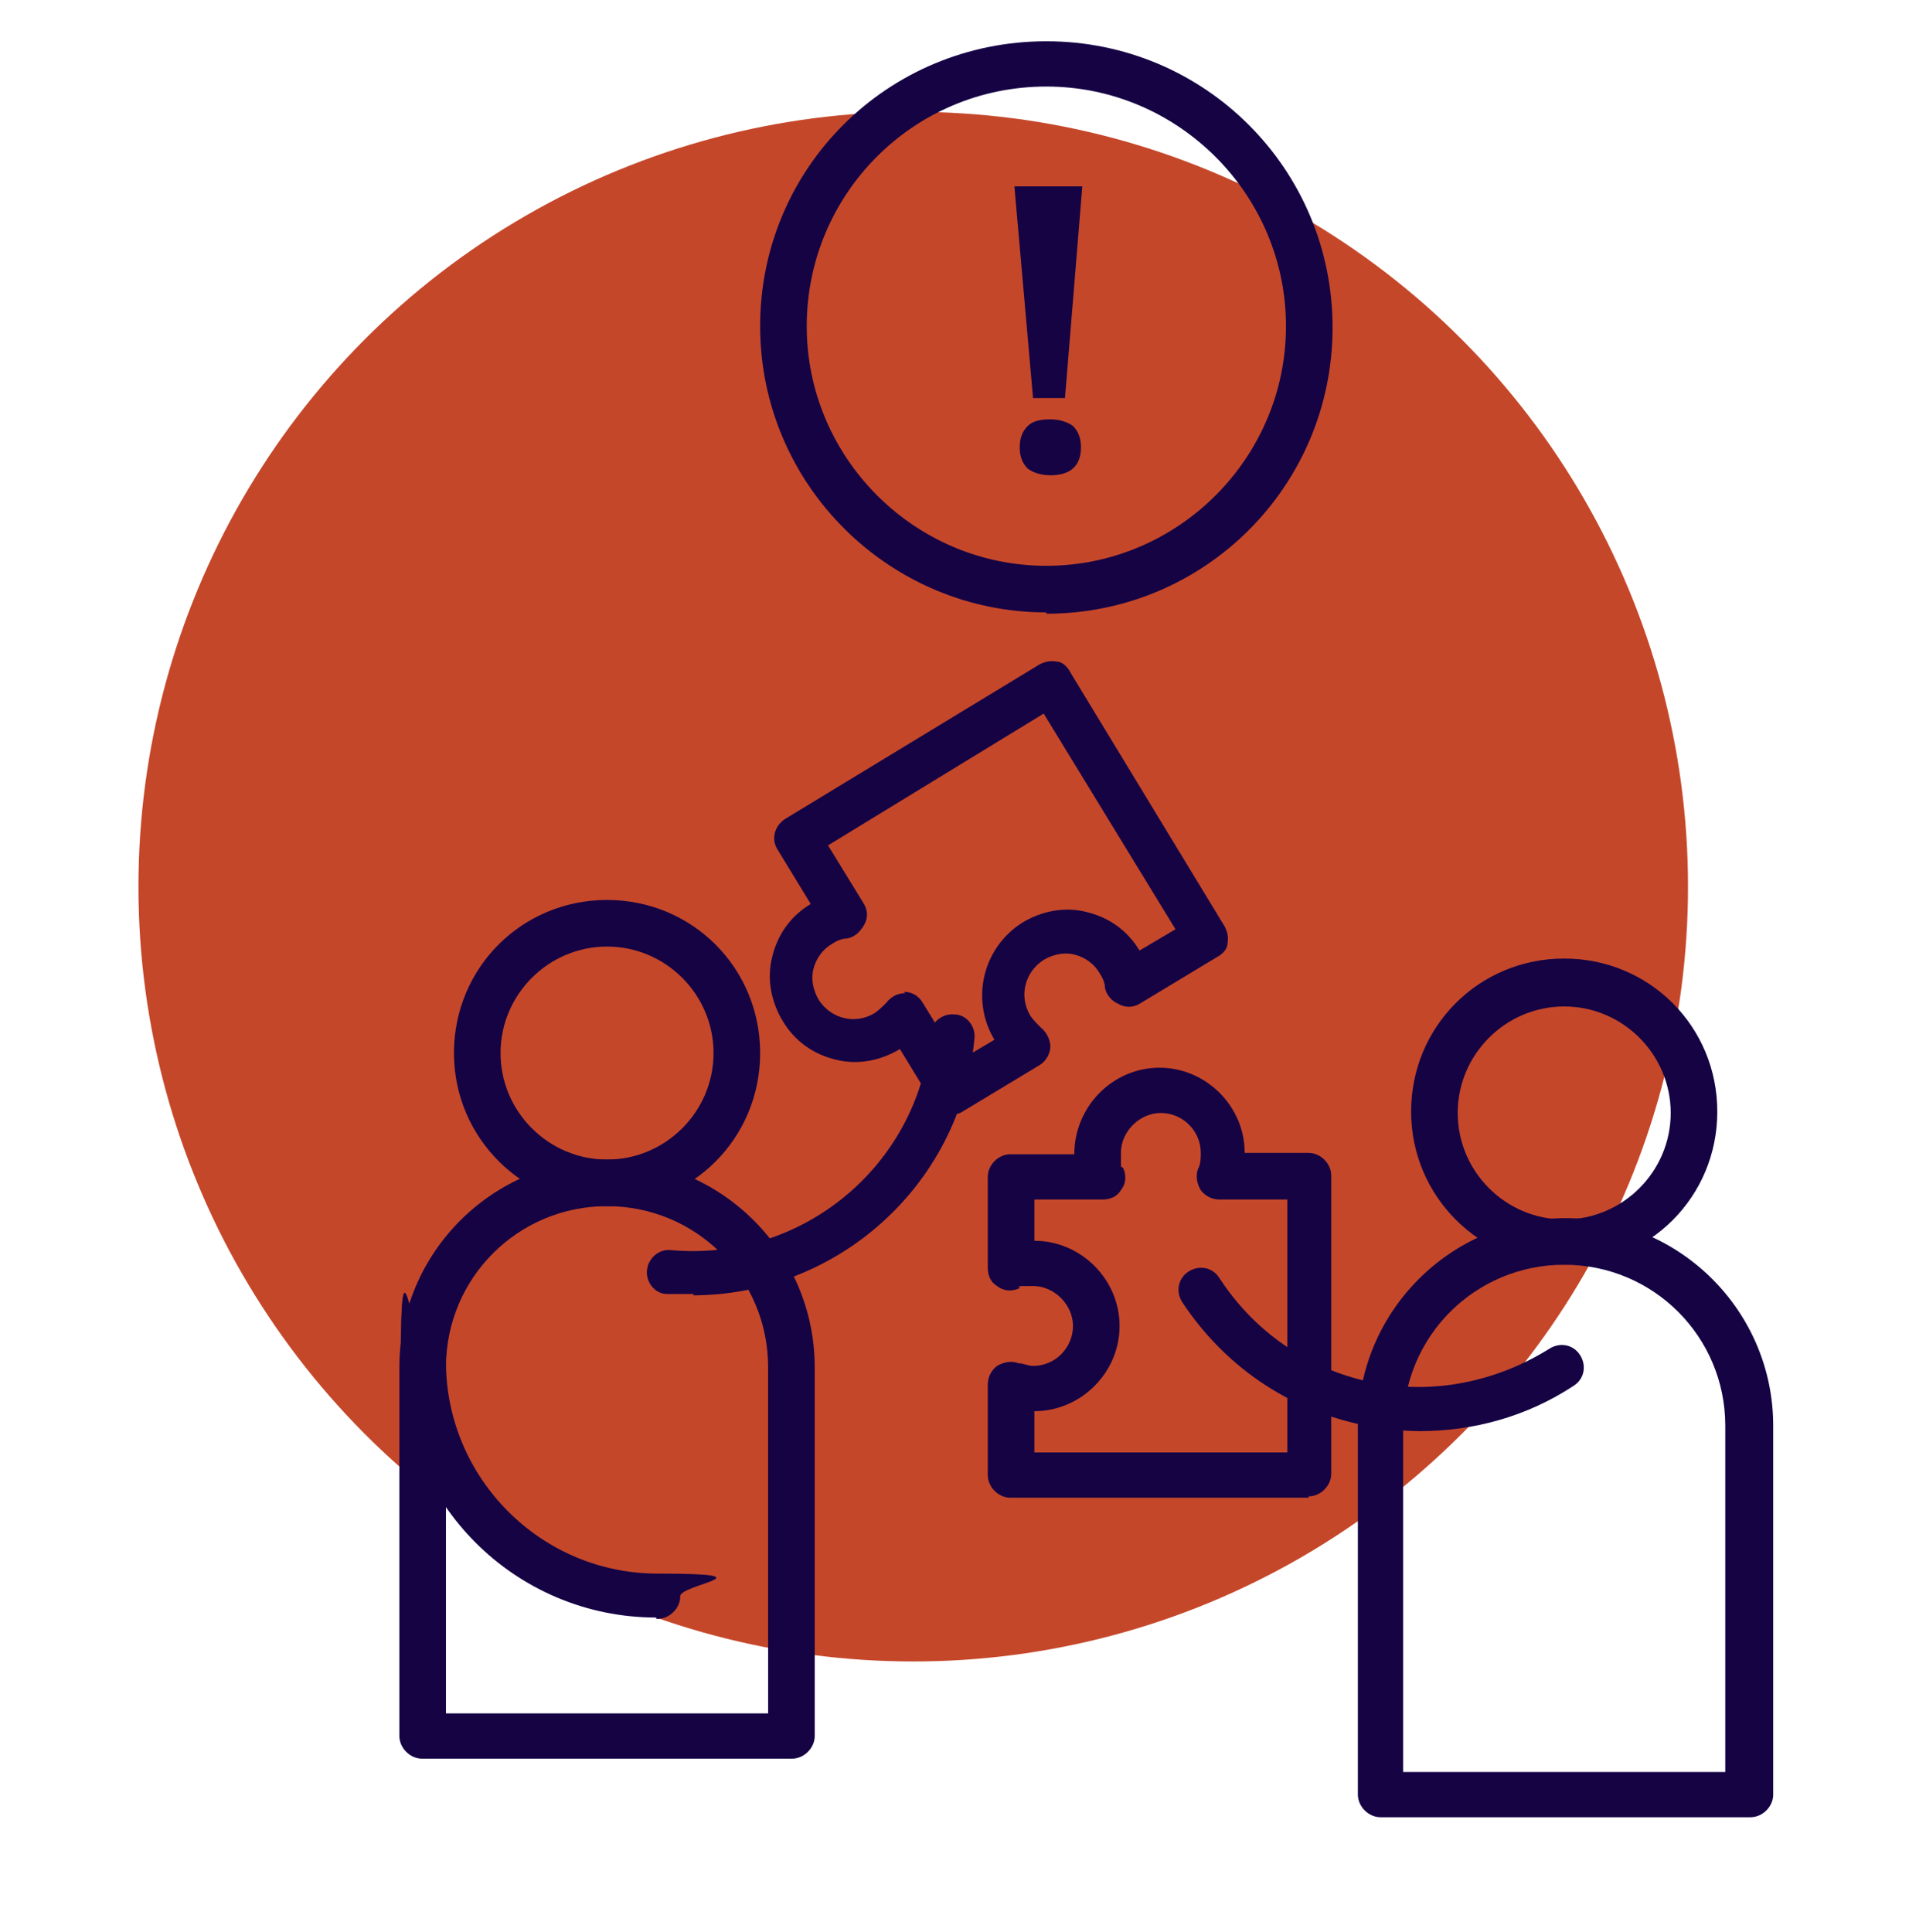
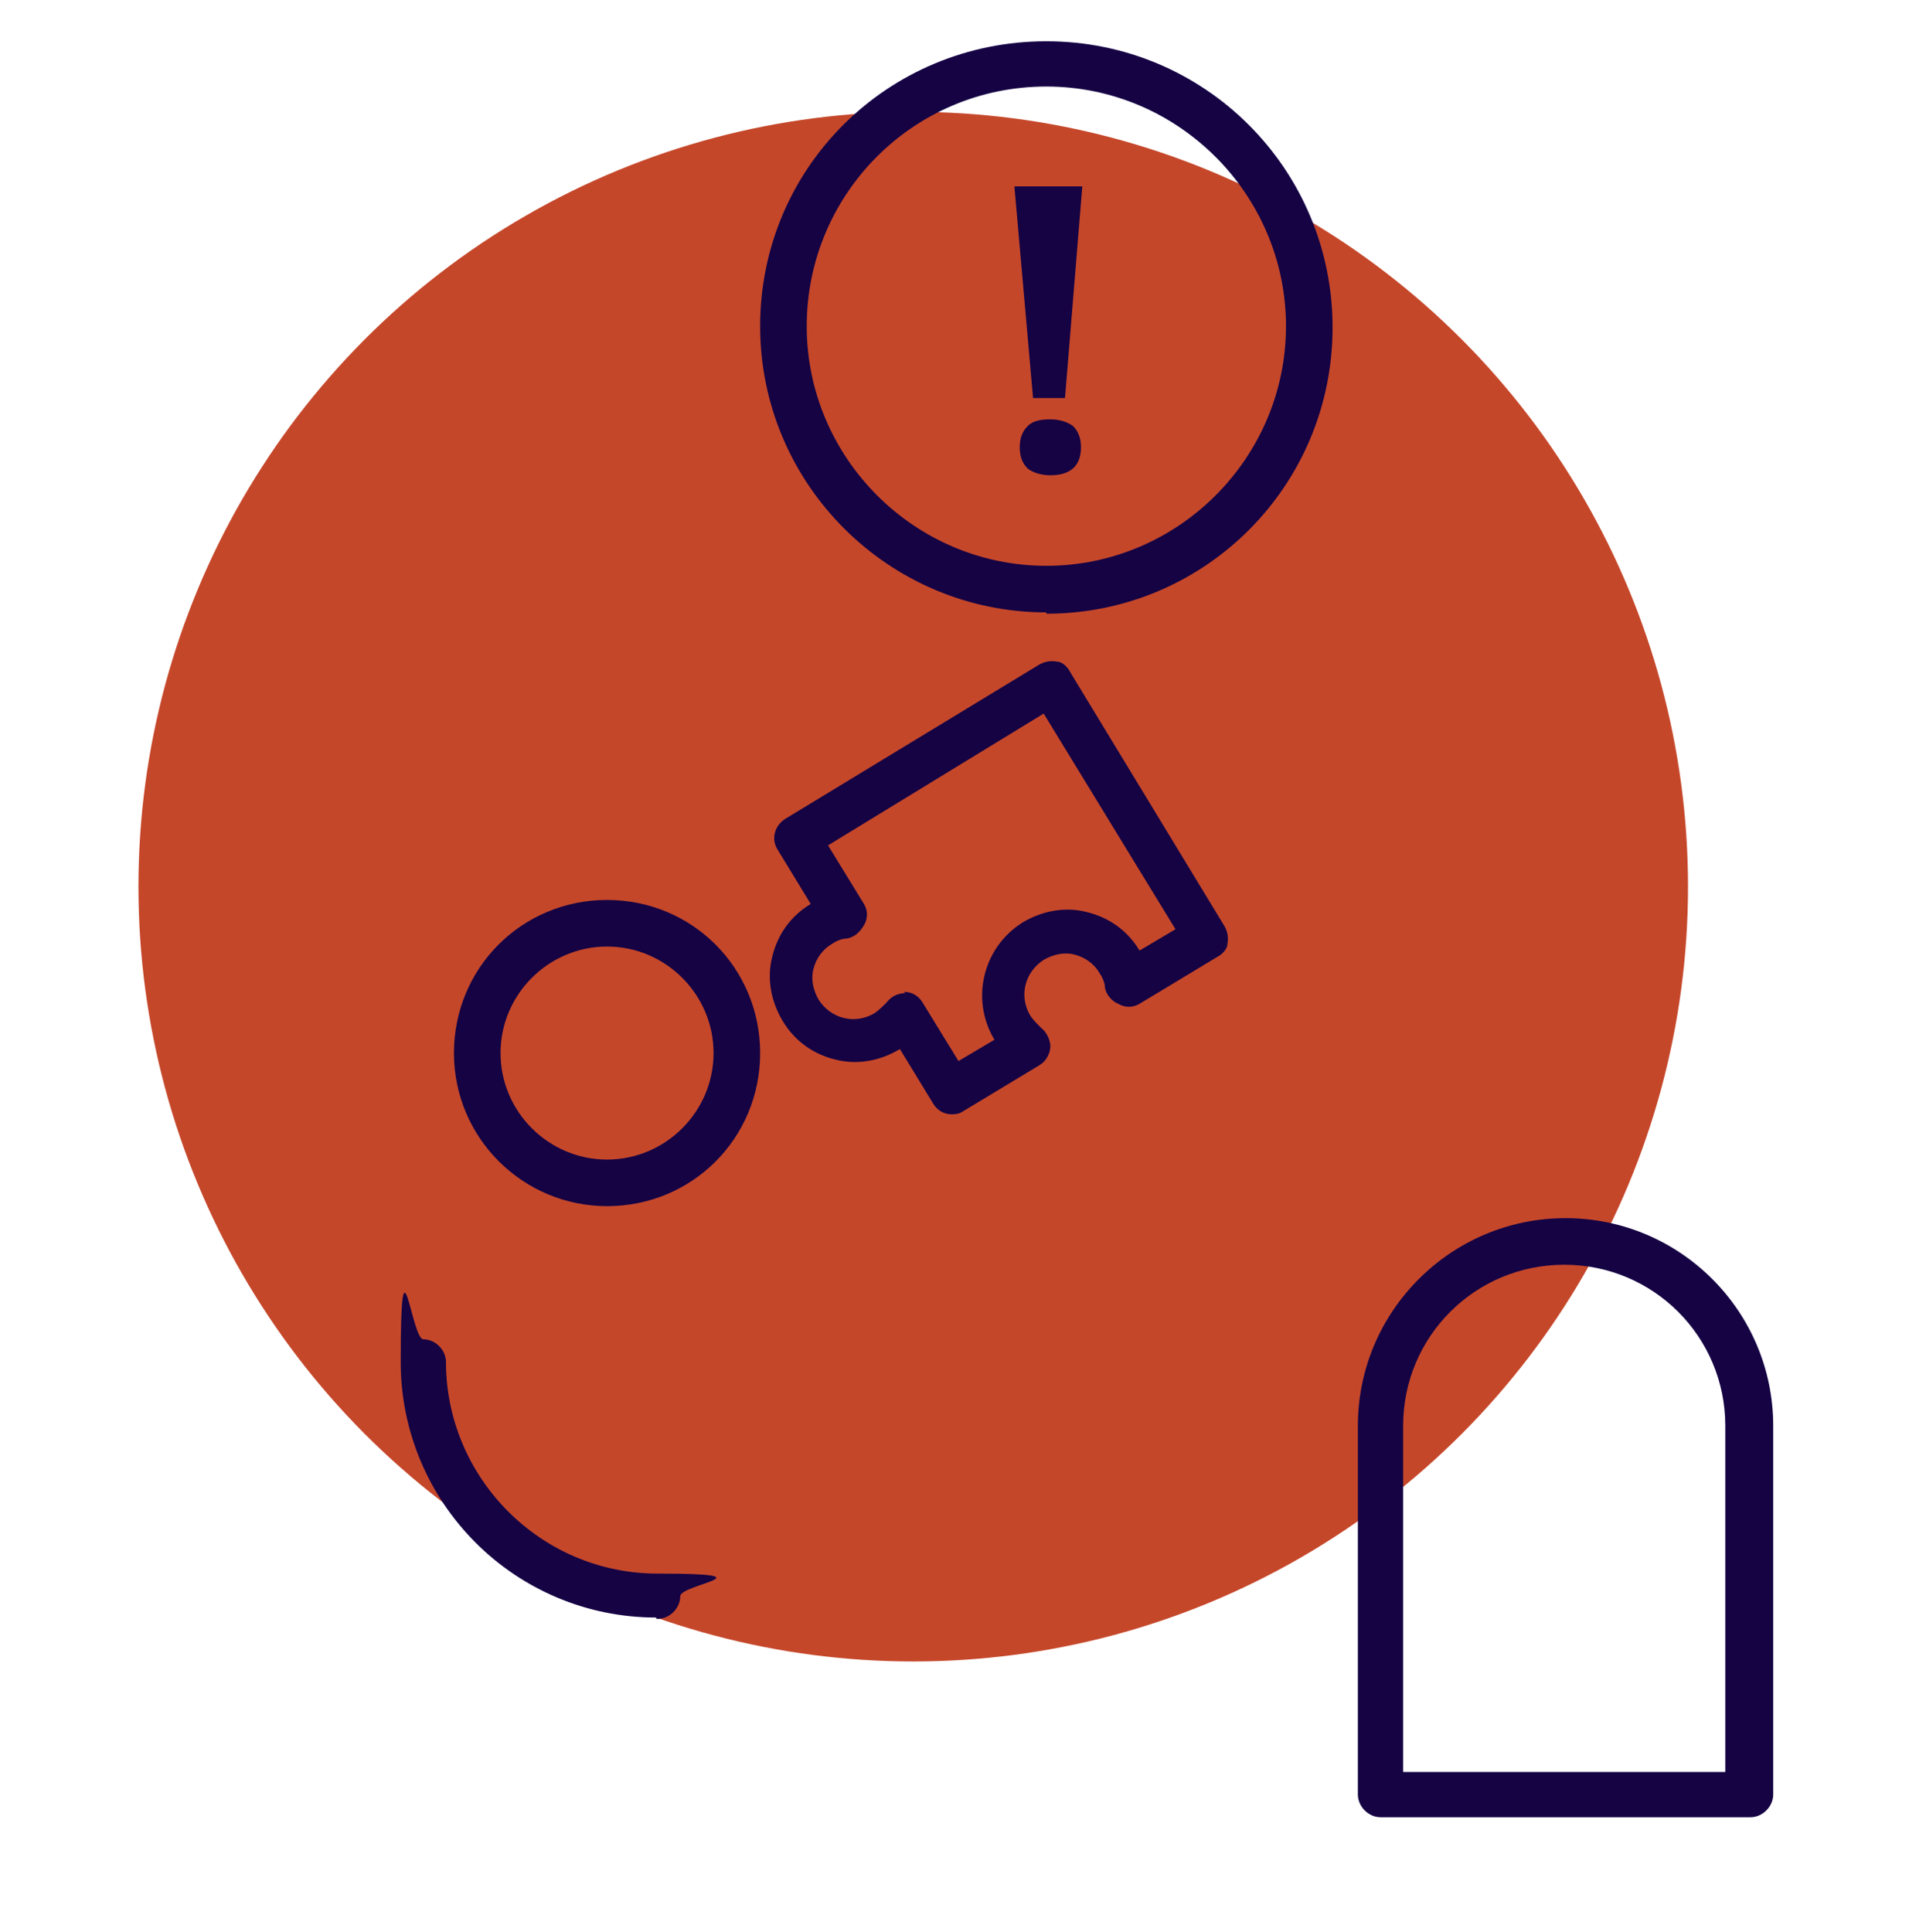
<svg xmlns="http://www.w3.org/2000/svg" id="Capa_1" viewBox="0 0 143.4 145.1">
  <defs>
    <style>      .st0 {        fill: #c5472a;      }      .st1 {        fill: #150344;      }    </style>
  </defs>
  <circle class="st0" cx="68.6" cy="66.6" r="58.2" />
-   <path class="st1" d="M59.4,132.1h-27.7c-.9,0-1.7-.8-1.7-1.7v-27.7c0-8.6,7-15.6,15.6-15.6s15.6,7,15.6,15.6v27.7c0,.9-.8,1.7-1.7,1.7h0ZM33.5,128.7h24.2v-26c0-6.7-5.4-12.1-12.1-12.1s-12.1,5.4-12.1,12.1v26Z" />
  <path class="st1" d="M45.6,90.6c-6.3,0-11.5-5.1-11.5-11.5s5.1-11.5,11.5-11.5,11.5,5.1,11.5,11.5-5.1,11.5-11.5,11.5ZM45.6,71.1c-4.4,0-8,3.6-8,8s3.6,8,8,8,8-3.6,8-8-3.6-8-8-8Z" />
-   <path class="st1" d="M52.1,97.2h-2c-.9,0-1.6-.9-1.5-1.8s.9-1.6,1.8-1.5c9.8.9,18.6-6.3,19.5-16.2,0-.9.9-1.6,1.8-1.5.9,0,1.6.9,1.5,1.8-1,11-10.3,19.3-21.2,19.3h.1Z" />
  <path class="st1" d="M49.3,121.5c-10.6,0-19.2-8.6-19.2-19.2s.8-1.7,1.7-1.7,1.7.8,1.7,1.7c0,8.7,7.1,15.9,15.9,15.9s1.7.8,1.7,1.7-.8,1.7-1.7,1.7h-.1Z" />
  <path class="st1" d="M131.4,136.5h-27.7c-.9,0-1.7-.8-1.7-1.7v-27.7c0-8.6,7-15.6,15.6-15.6s15.6,7,15.6,15.6v27.7c0,.9-.8,1.7-1.7,1.7h-.1ZM105.4,133.1h24.2v-26c0-6.7-5.4-12.1-12.1-12.1s-12.1,5.4-12.1,12.1c0,0,0,26,0,26Z" />
-   <path class="st1" d="M117.5,95c-6.3,0-11.5-5.1-11.5-11.5s5.1-11.5,11.5-11.5,11.5,5.1,11.5,11.5-5.1,11.5-11.5,11.5ZM117.5,75.6c-4.4,0-8,3.6-8,8s3.6,8,8,8,8-3.6,8-8-3.6-8-8-8Z" />
-   <path class="st1" d="M106.7,107.5c-1.5,0-3-.2-4.5-.5-5.6-1.2-10.3-4.5-13.4-9.2-.5-.8-.3-1.8.5-2.3s1.8-.3,2.3.5c2.6,4,6.6,6.8,11.3,7.8,4.7,1,9.5,0,13.5-2.5.8-.5,1.8-.3,2.3.5s.3,1.8-.5,2.3c-3.5,2.3-7.5,3.4-11.6,3.4h0Z" />
  <path class="st1" d="M71.5,83.7c-.6,0-1.1-.3-1.4-.8l-2.5-4.1h0c-1.5.9-3.2,1.2-4.8.8-1.7-.4-3.1-1.4-4-2.9s-1.2-3.2-.8-4.8c.4-1.7,1.4-3.1,2.9-4h0l-2.5-4.1c-.5-.8-.2-1.8.6-2.3l19.1-11.6c.4-.2.8-.3,1.3-.2.4,0,.8.4,1,.8l11.6,19.1c.2.4.3.8.2,1.3,0,.4-.4.8-.8,1l-5.8,3.5c-.5.3-1.1.3-1.6,0-.5-.2-.9-.7-1-1.2,0-.4-.2-.8-.4-1.1-.4-.7-1.1-1.2-1.9-1.4-.8-.2-1.6,0-2.3.4-1.4.9-1.9,2.7-1,4.2.2.3.5.6.8.9.4.3.7.9.7,1.4s-.3,1.1-.8,1.4l-5.8,3.5c-.3.2-.6.2-.9.2h.1ZM67.9,74.5h0c.6,0,1.1.3,1.4.8l2.7,4.4,2.7-1.6h0c-1.8-3-.9-6.9,2.1-8.8,1.5-.9,3.2-1.2,4.8-.8,1.7.4,3.1,1.4,4,2.9h0l2.7-1.6-9.9-16.2-16.2,9.9,2.7,4.4c.3.5.3,1.1,0,1.6s-.7.9-1.3,1c-.4,0-.8.2-1.1.4-.7.4-1.2,1.1-1.4,1.9s0,1.6.4,2.3h0c.9,1.4,2.7,1.9,4.2,1,.3-.2.6-.5.9-.8.3-.4.8-.7,1.4-.7h0Z" />
-   <path class="st1" d="M98.3,112.5h-22.4c-.9,0-1.7-.8-1.7-1.7v-6.8c0-.6.3-1.1.7-1.4.5-.3,1.1-.4,1.6-.2.4,0,.7.2,1.1.2,1.7,0,3-1.4,3-3s-1.4-3-3-3-.8,0-1.1.2c-.5.2-1.1.2-1.6-.2-.5-.3-.7-.8-.7-1.4v-6.8c0-.9.8-1.7,1.7-1.7h4.8c0-3.6,2.9-6.5,6.4-6.5s6.4,2.9,6.4,6.4,0,0,0,0h4.8c.9,0,1.7.8,1.7,1.7v22.4c0,.9-.8,1.7-1.7,1.7ZM77.7,109.1h19v-19h-5.1c-.6,0-1.1-.3-1.4-.7-.3-.5-.4-1.1-.2-1.6.2-.4.2-.8.2-1.2,0-1.7-1.4-3-3-3s-3,1.4-3,3,0,.8.2,1.2c.2.5.2,1.1-.2,1.6-.3.5-.8.7-1.4.7h-5.1v3.1h0c3.5,0,6.4,2.9,6.4,6.4s-2.9,6.4-6.4,6.4,0,0,0,0v3.1Z" />
  <path class="st1" d="M78.6,46c-11.8,0-21.5-9.6-21.5-21.5S66.7,3.1,78.6,3.1s21.5,9.6,21.5,21.5-9.6,21.5-21.5,21.5h0ZM78.6,6.5c-10,0-18,8.1-18,18s8.1,18,18,18,18-8.1,18-18-8.1-18-18-18Z" />
  <path class="st1" d="M77.6,29.9l-1.4-15.9h5.1l-1.3,15.9s-2.4,0-2.4,0ZM78.9,35.7c-.7,0-1.3-.2-1.7-.5-.4-.4-.6-.9-.6-1.6s.2-1.2.6-1.6c.4-.4,1-.5,1.7-.5s1.3.2,1.7.5c.4.4.6.9.6,1.6,0,1.4-.8,2.1-2.3,2.1Z" />
</svg>